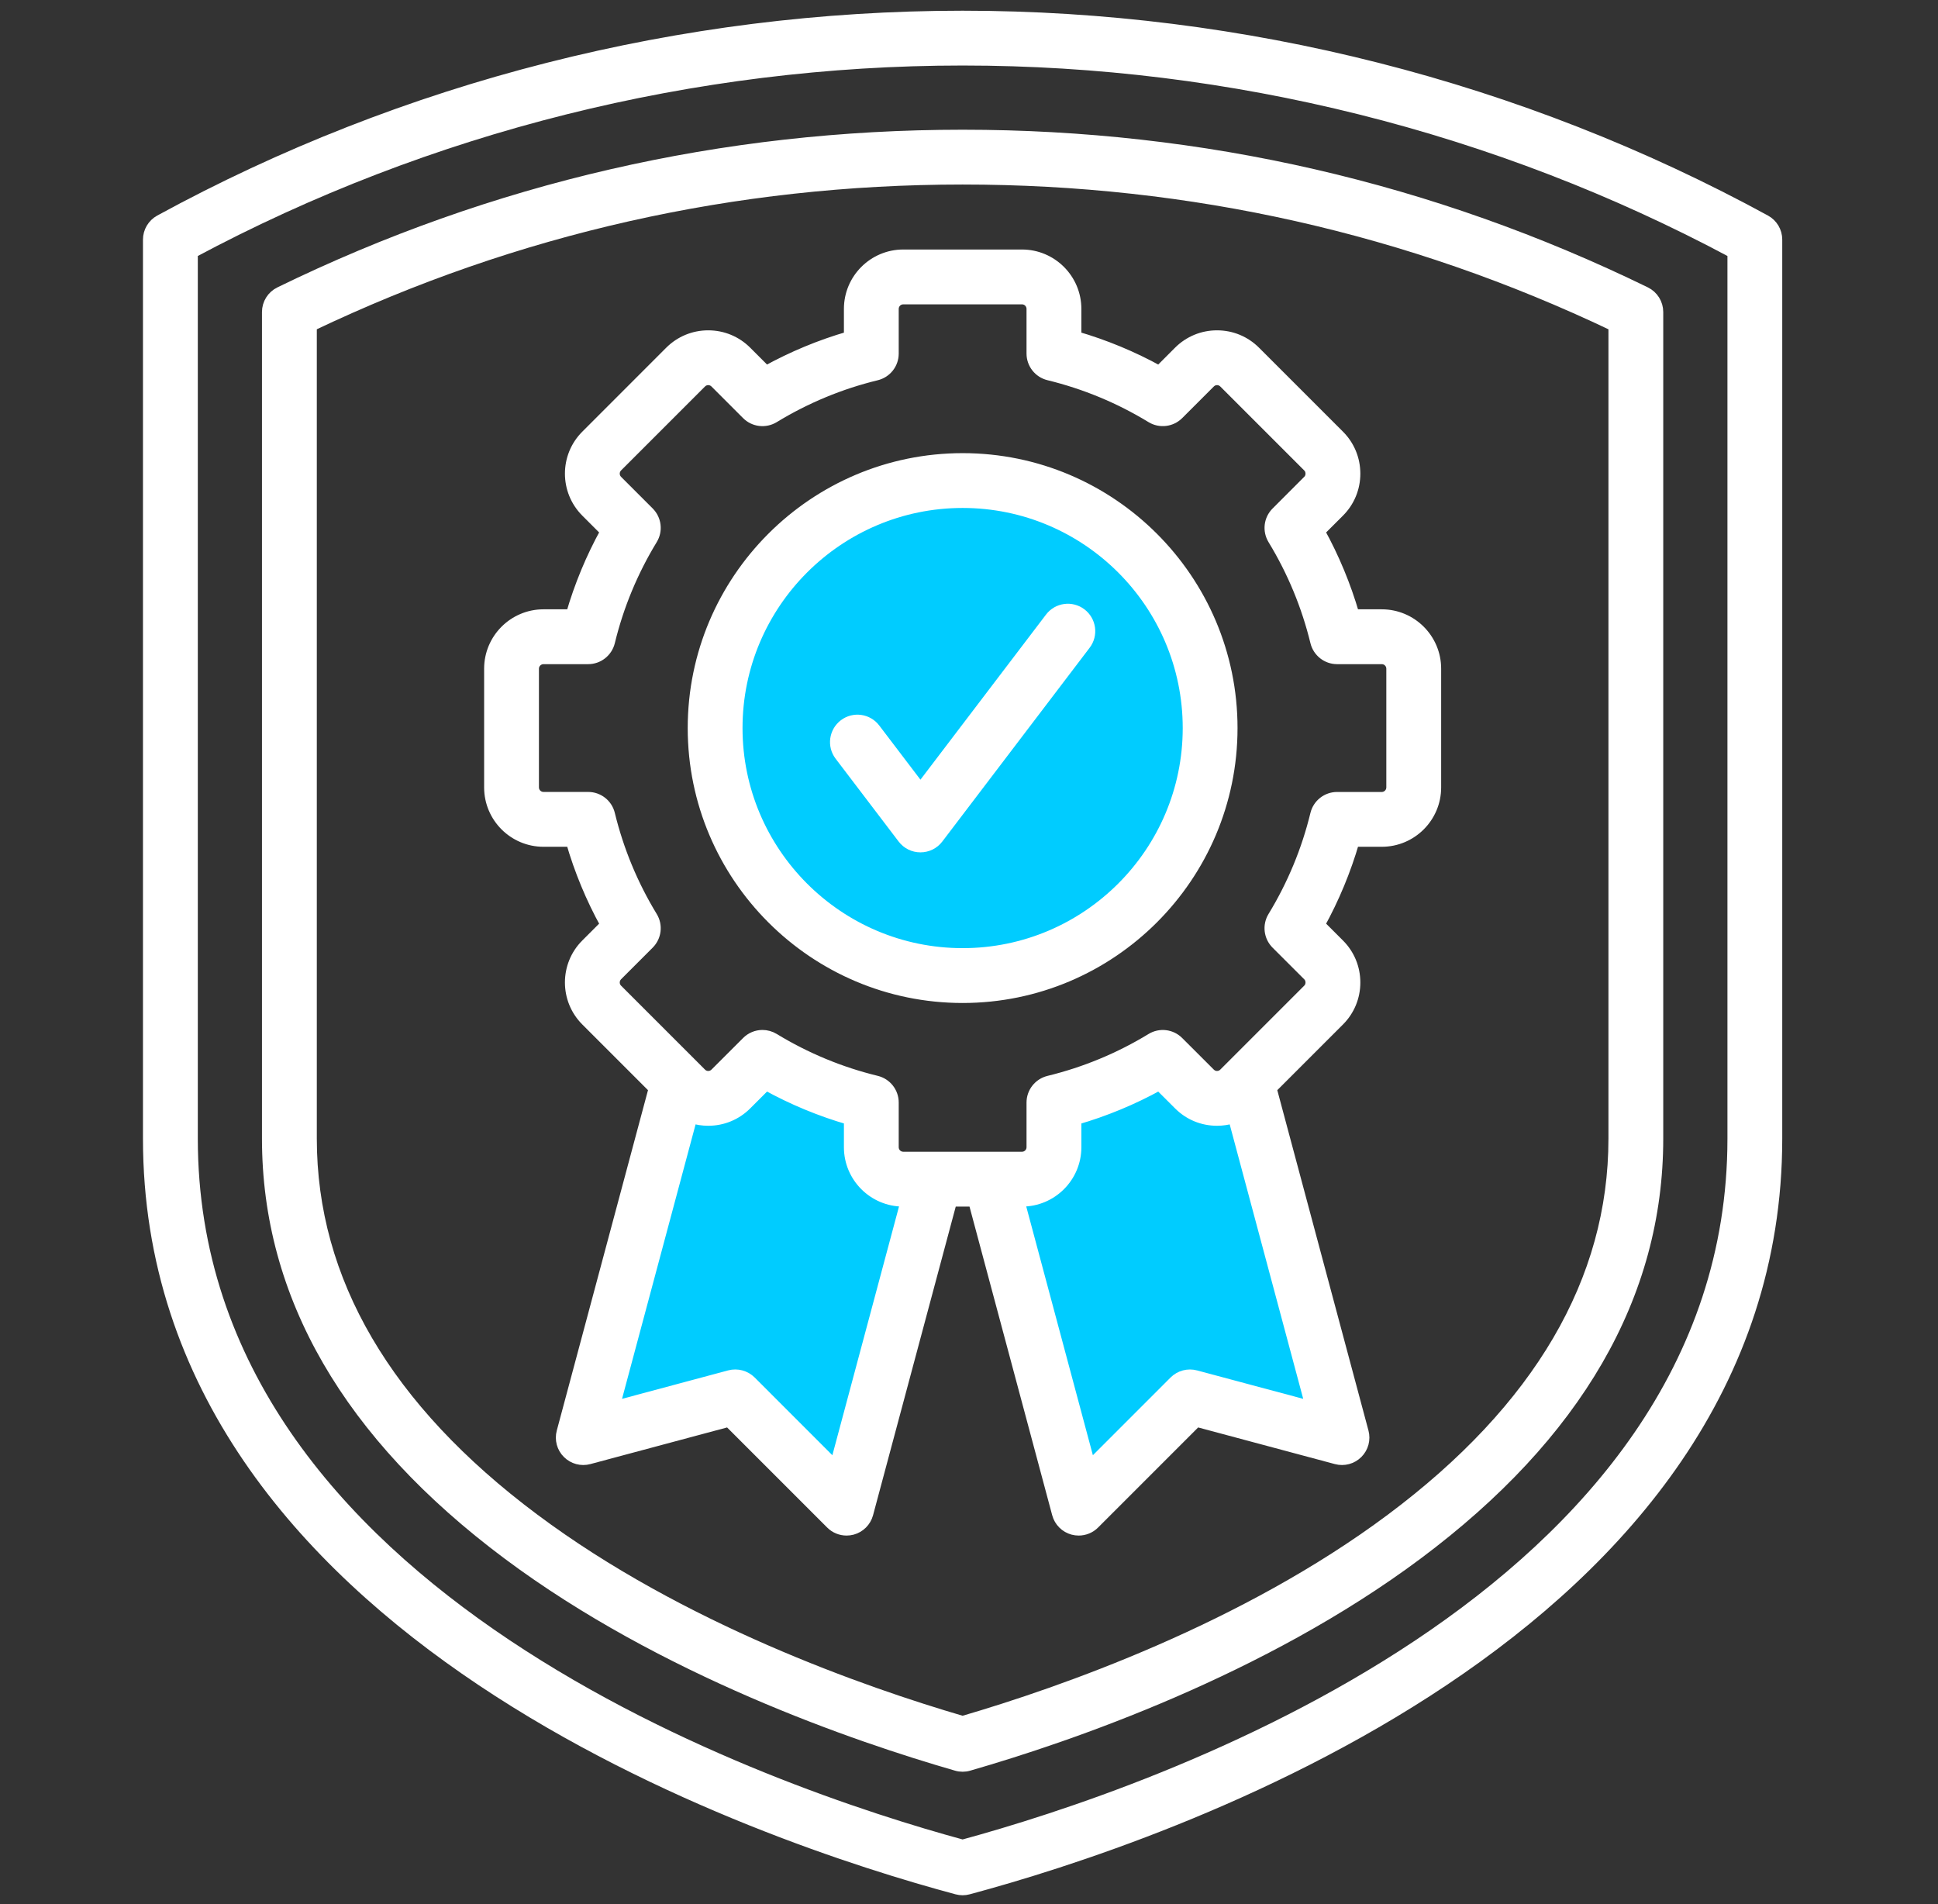
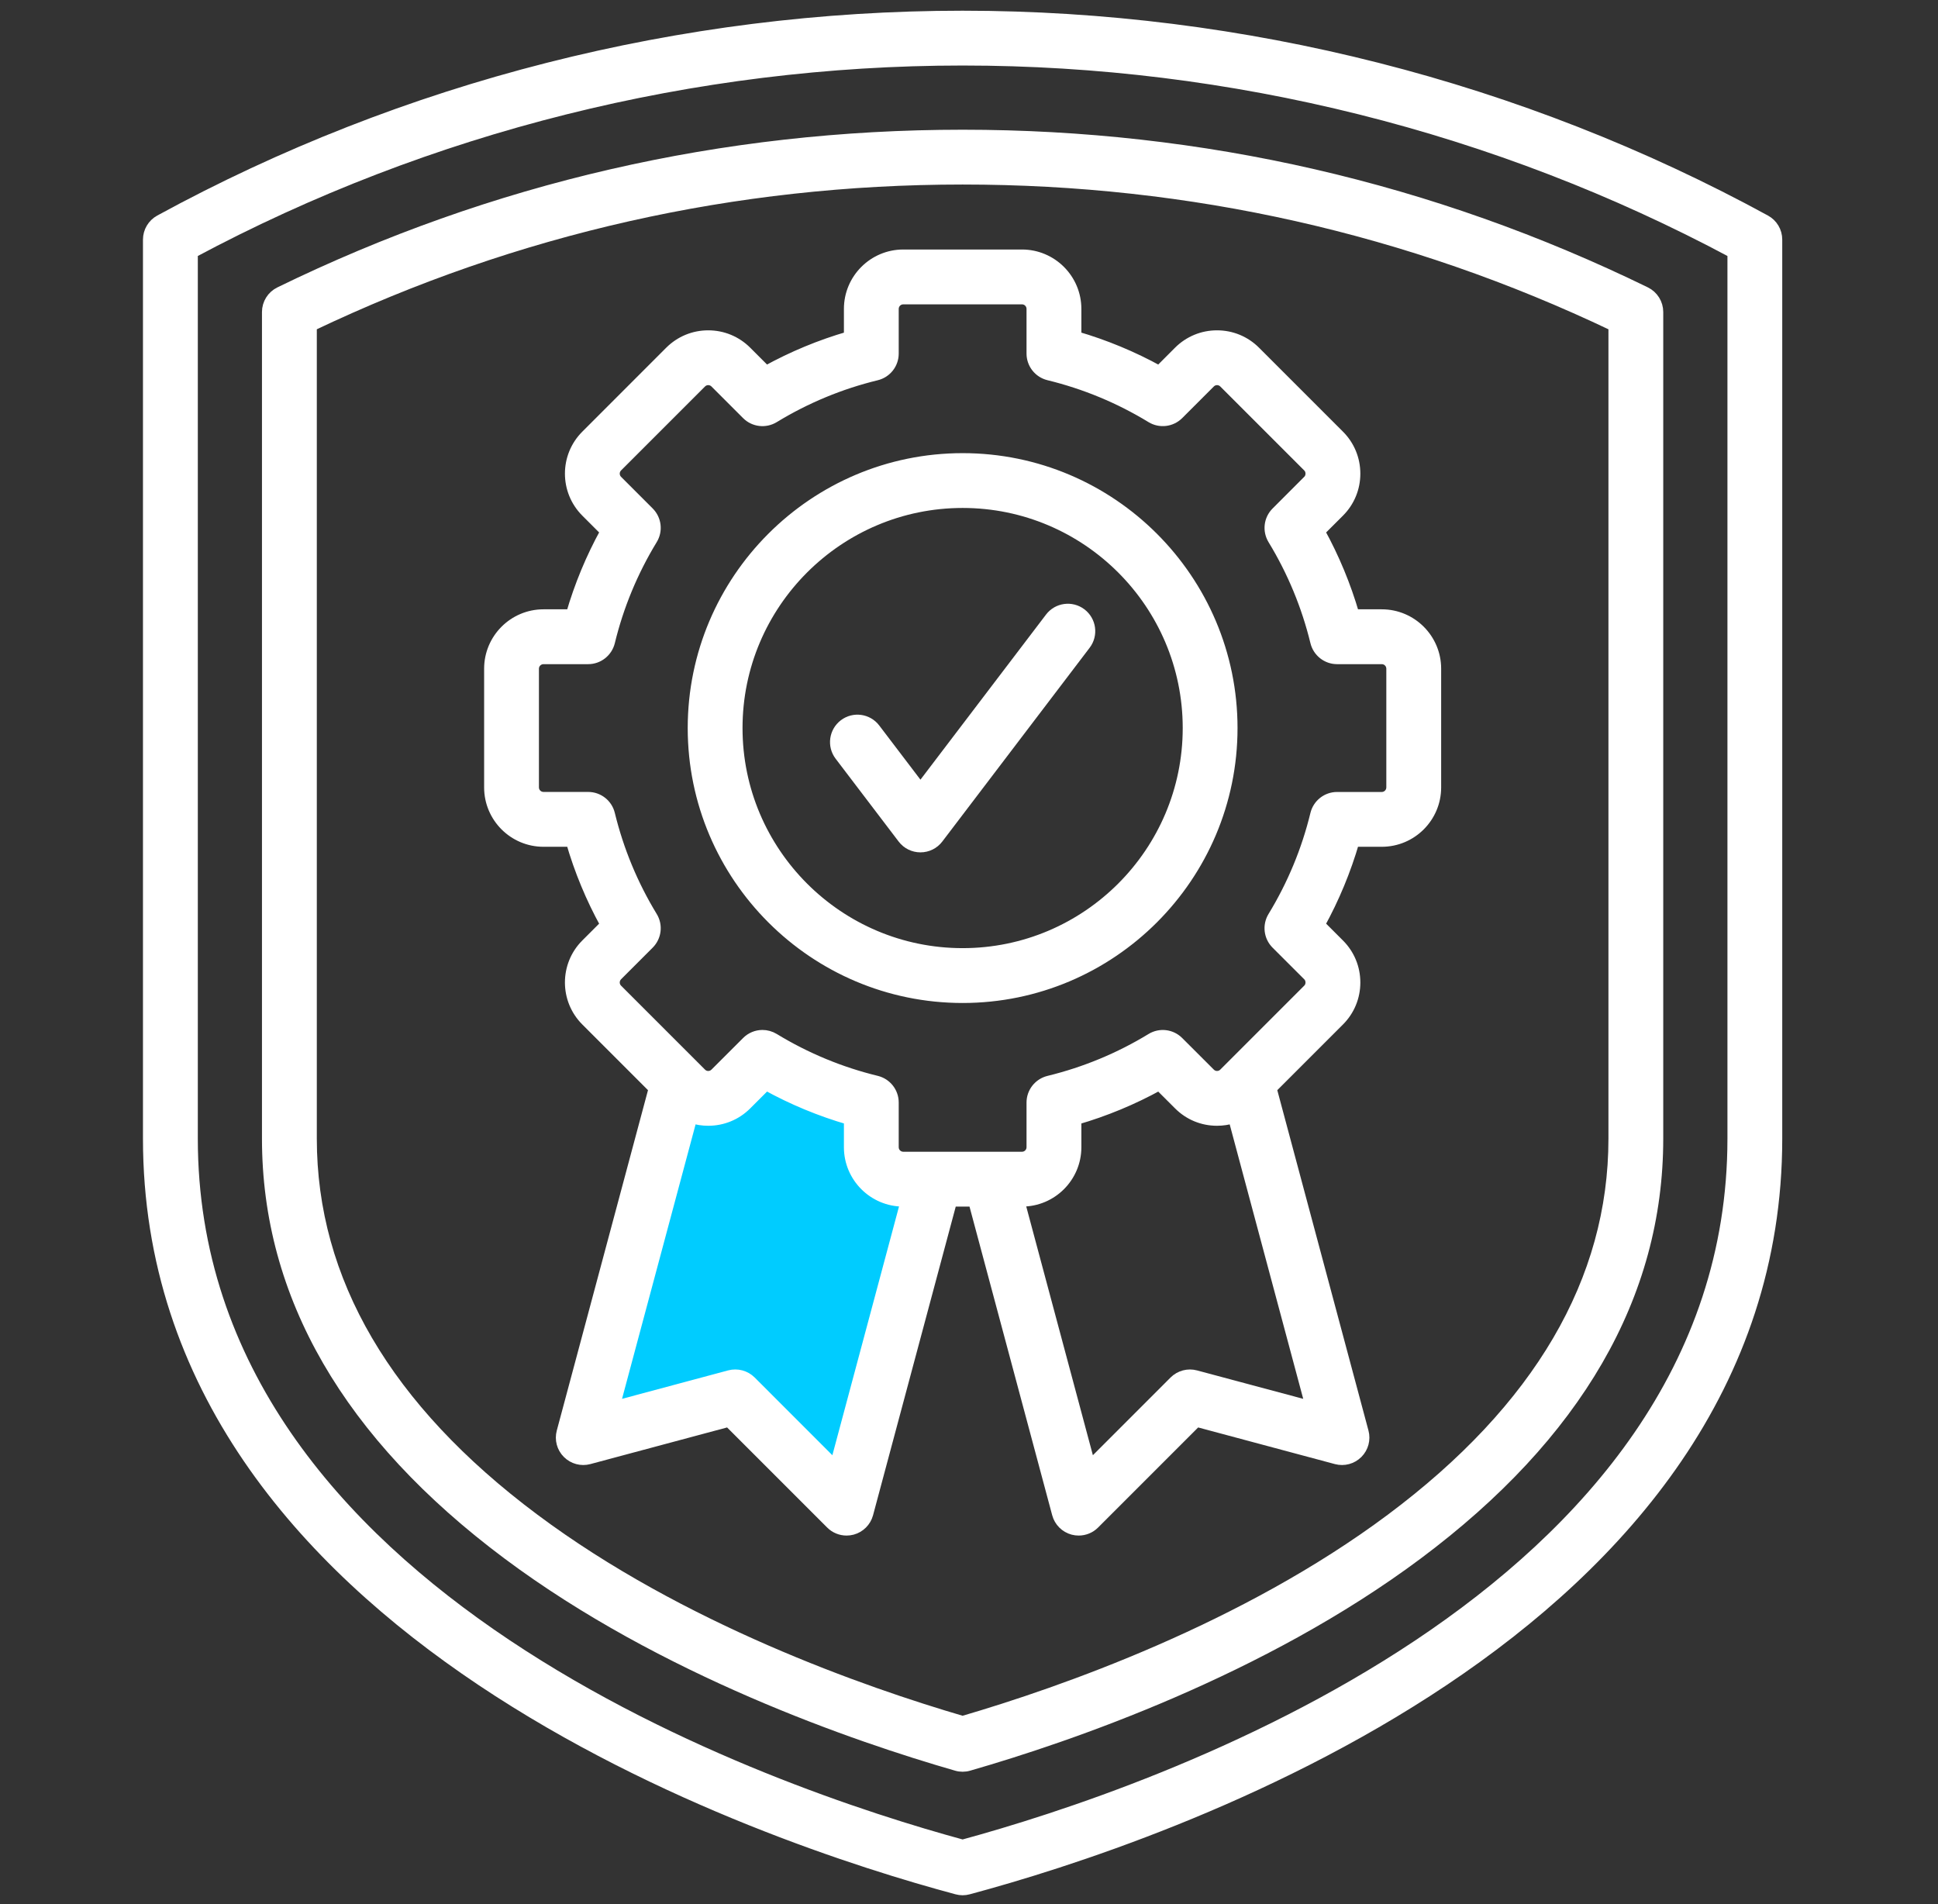
<svg xmlns="http://www.w3.org/2000/svg" width="57" height="56" viewBox="0 0 57 56" fill="none">
  <rect x="0" y="0" width="57" height="56" fill="#333333" stroke="none" />
-   <path d="M28.313 28.035C31.965 28.035 34.936 25.064 34.936 21.412C34.936 17.76 31.965 14.789 28.313 14.789C24.661 14.789 21.689 17.76 21.689 21.412C21.689 25.064 24.661 28.035 28.313 28.035ZM24.821 21.302C25.11 21.083 25.521 21.139 25.741 21.427L27.072 23.178L30.884 18.165C31.104 17.877 31.516 17.821 31.804 18.04C32.093 18.259 32.148 18.671 31.929 18.96L27.594 24.659C27.47 24.822 27.277 24.918 27.072 24.918C26.867 24.918 26.674 24.822 26.55 24.659L24.696 22.222C24.477 21.933 24.533 21.522 24.821 21.302Z" fill="#00CCFF" />
-   <path d="M35.794 32.958C35.367 32.958 34.967 32.792 34.666 32.491L34.092 31.918C33.318 32.345 32.502 32.684 31.654 32.929V33.739C31.654 34.619 30.938 35.335 30.058 35.335H29.988L32.065 43.087L34.534 40.617C34.7 40.452 34.942 40.387 35.168 40.447L38.541 41.351L36.273 32.885C36.12 32.933 35.959 32.958 35.794 32.958Z" fill="#00CCFF" />
  <path d="M24.97 33.739V32.929C24.122 32.684 23.306 32.345 22.532 31.918L21.958 32.492C21.657 32.793 21.256 32.959 20.829 32.959C20.664 32.959 20.503 32.934 20.35 32.886L18.082 41.352L21.455 40.448C21.681 40.387 21.923 40.452 22.089 40.618L24.558 43.087L26.635 35.336H26.566C25.686 35.336 24.97 34.62 24.97 33.739Z" fill="#00CCFF" />
  <path d="M14.93 45.718C19.502 49.131 25.163 51.076 28.131 51.931C28.19 51.949 28.251 51.957 28.312 51.957C28.374 51.957 28.435 51.949 28.494 51.931C31.462 51.076 37.123 49.131 41.694 45.718C46.389 42.213 48.769 38.098 48.769 33.487V9.177C48.769 8.926 48.626 8.697 48.401 8.587C42.117 5.52 35.358 3.965 28.312 3.965C21.267 3.965 14.508 5.52 8.224 8.587C7.998 8.697 7.855 8.926 7.855 9.177V33.487C7.855 38.098 10.236 42.213 14.93 45.718ZM9.168 9.589C15.167 6.728 21.605 5.277 28.312 5.277C35.02 5.277 41.458 6.728 47.457 9.589V33.487C47.457 37.661 45.254 41.423 40.91 44.666C36.596 47.887 31.239 49.761 28.312 50.617C25.386 49.761 20.029 47.887 15.716 44.666C11.371 41.423 9.168 37.661 9.168 33.487V9.589Z" fill="white" stroke="white" stroke-width="0.3" />
  <path d="M28.143 55.567C28.198 55.582 28.255 55.59 28.312 55.59C28.37 55.59 28.427 55.582 28.482 55.567C34.062 54.072 52.269 48.061 52.269 33.487V7.047C52.269 6.807 52.138 6.586 51.927 6.471C44.728 2.542 36.563 0.465 28.312 0.465C20.062 0.465 11.896 2.542 4.697 6.471C4.487 6.586 4.355 6.807 4.355 7.047V33.487C4.355 48.061 22.562 54.072 28.143 55.567ZM5.668 7.438C12.591 3.734 20.412 1.777 28.312 1.777C36.213 1.777 44.034 3.734 50.957 7.438V33.487C50.957 46.986 33.853 52.746 28.312 54.254C22.771 52.746 5.668 46.986 5.668 33.487L5.668 7.438Z" fill="white" stroke="white" stroke-width="0.3" />
  <path d="M28.313 29.348C32.688 29.348 36.248 25.788 36.248 21.412C36.248 17.037 32.688 13.477 28.313 13.477C23.937 13.477 20.377 17.037 20.377 21.412C20.377 25.788 23.937 29.348 28.313 29.348ZM28.313 14.789C31.965 14.789 34.936 17.76 34.936 21.412C34.936 25.064 31.965 28.035 28.313 28.035C24.661 28.035 21.689 25.064 21.689 21.412C21.689 17.76 24.661 14.789 28.313 14.789Z" fill="white" stroke="white" stroke-width="0.3" />
  <path d="M26.55 24.659C26.674 24.823 26.867 24.918 27.072 24.918C27.277 24.918 27.471 24.823 27.595 24.659L31.929 18.96C32.149 18.671 32.093 18.26 31.804 18.04C31.516 17.821 31.104 17.877 30.885 18.165L27.072 23.178L25.741 21.428C25.522 21.139 25.11 21.083 24.822 21.302C24.533 21.522 24.477 21.934 24.696 22.222L26.55 24.659Z" fill="white" stroke="white" stroke-width="0.3" />
  <path d="M15.985 24.754H16.795C17.04 25.602 17.379 26.419 17.806 27.192L17.232 27.766C16.61 28.388 16.61 29.401 17.232 30.023L19.226 32.017L16.521 42.111C16.46 42.337 16.525 42.579 16.691 42.744C16.857 42.91 17.099 42.975 17.325 42.914L21.43 41.814L24.435 44.819C24.559 44.944 24.727 45.011 24.899 45.011C24.955 45.011 25.012 45.004 25.069 44.989C25.295 44.928 25.472 44.752 25.533 44.525L27.995 35.336H28.63L31.092 44.525C31.153 44.752 31.33 44.928 31.556 44.989C31.613 45.004 31.67 45.011 31.726 45.011C31.898 45.011 32.066 44.944 32.19 44.819L35.195 41.814L39.3 42.914C39.527 42.975 39.769 42.91 39.934 42.744C40.1 42.578 40.165 42.337 40.104 42.111L37.4 32.017L39.393 30.024C39.694 29.723 39.86 29.322 39.86 28.895C39.86 28.468 39.694 28.067 39.393 27.766L38.819 27.192C39.246 26.418 39.584 25.601 39.83 24.754H40.64C41.521 24.754 42.237 24.038 42.237 23.158V19.666C42.237 18.786 41.521 18.07 40.64 18.07H39.83C39.584 17.223 39.246 16.406 38.819 15.632L39.393 15.059C39.694 14.758 39.86 14.357 39.86 13.93C39.86 13.503 39.694 13.102 39.393 12.801L36.924 10.332C36.623 10.031 36.222 9.865 35.795 9.865C35.368 9.865 34.968 10.031 34.666 10.332L34.093 10.906C33.319 10.479 32.502 10.14 31.655 9.894V9.085C31.655 8.204 30.939 7.488 30.058 7.488H26.567C25.687 7.488 24.971 8.204 24.971 9.085V9.895C24.123 10.14 23.307 10.479 22.533 10.906L21.959 10.332C21.658 10.031 21.257 9.865 20.83 9.865C20.403 9.865 20.003 10.031 19.701 10.332L17.233 12.801C16.61 13.423 16.61 14.436 17.233 15.059L17.806 15.632C17.379 16.406 17.04 17.223 16.795 18.07H15.985C15.105 18.07 14.389 18.786 14.389 19.666V23.158C14.389 24.038 15.105 24.754 15.985 24.754ZM24.559 43.088L22.09 40.618C21.924 40.453 21.683 40.388 21.456 40.448L18.083 41.352L20.352 32.886C20.504 32.934 20.665 32.959 20.83 32.959C21.257 32.959 21.658 32.793 21.959 32.492L22.533 31.918C23.307 32.345 24.123 32.684 24.971 32.929V33.74C24.971 34.62 25.687 35.336 26.567 35.336H26.636L24.559 43.088ZM38.542 41.352L35.169 40.449C34.943 40.388 34.701 40.453 34.535 40.618L32.066 43.088L29.989 35.336H30.058C30.939 35.336 31.655 34.62 31.655 33.74V32.93C32.502 32.685 33.319 32.346 34.093 31.919L34.667 32.492C34.968 32.794 35.368 32.959 35.795 32.959C35.96 32.959 36.121 32.934 36.274 32.886L38.542 41.352ZM15.701 19.666C15.701 19.51 15.829 19.383 15.985 19.383H17.299C17.602 19.383 17.865 19.175 17.937 18.881C18.195 17.818 18.616 16.803 19.187 15.866C19.345 15.607 19.305 15.275 19.091 15.06L18.161 14.13C18.05 14.02 18.05 13.839 18.161 13.729L20.63 11.26C20.74 11.149 20.92 11.149 21.031 11.26L21.962 12.191C22.175 12.405 22.508 12.444 22.767 12.287C23.704 11.716 24.719 11.295 25.782 11.037C26.076 10.965 26.283 10.702 26.283 10.399V9.084C26.283 8.928 26.41 8.801 26.567 8.801H30.059C30.215 8.801 30.342 8.928 30.342 9.084V10.399C30.342 10.701 30.55 10.965 30.844 11.036C31.907 11.295 32.921 11.715 33.859 12.287C34.117 12.444 34.45 12.404 34.665 12.19L35.595 11.26C35.705 11.149 35.885 11.149 35.996 11.26L38.465 13.729C38.537 13.8 38.547 13.885 38.547 13.93C38.547 13.974 38.537 14.059 38.465 14.13L37.535 15.061C37.32 15.275 37.281 15.607 37.438 15.866C38.009 16.804 38.429 17.818 38.688 18.881C38.76 19.175 39.023 19.383 39.326 19.383H40.641C40.797 19.383 40.924 19.51 40.924 19.666V23.158C40.924 23.314 40.797 23.442 40.641 23.442H39.326C39.023 23.442 38.76 23.649 38.688 23.943C38.43 25.006 38.009 26.02 37.438 26.958C37.28 27.217 37.32 27.549 37.534 27.764L38.465 28.694C38.537 28.766 38.547 28.851 38.547 28.895C38.547 28.939 38.537 29.024 38.465 29.095L35.996 31.564C35.885 31.675 35.705 31.675 35.595 31.564L34.664 30.634C34.45 30.42 34.117 30.38 33.859 30.538C32.922 31.109 31.907 31.529 30.844 31.788C30.55 31.86 30.342 32.123 30.342 32.426V33.74C30.342 33.896 30.215 34.023 30.059 34.023H26.567C26.41 34.023 26.283 33.896 26.283 33.74V32.425C26.283 32.122 26.076 31.859 25.782 31.787C24.719 31.529 23.705 31.108 22.767 30.537C22.661 30.473 22.543 30.441 22.426 30.441C22.256 30.441 22.088 30.507 21.962 30.634L21.031 31.564C20.92 31.675 20.74 31.675 20.63 31.564L18.161 29.095C18.05 28.985 18.05 28.805 18.161 28.694L19.091 27.764C19.305 27.549 19.345 27.217 19.187 26.958C18.616 26.021 18.196 25.006 17.937 23.943C17.866 23.648 17.602 23.441 17.299 23.441H15.985C15.829 23.441 15.701 23.314 15.701 23.158L15.701 19.666Z" fill="white" stroke="white" stroke-width="0.3" />
</svg>